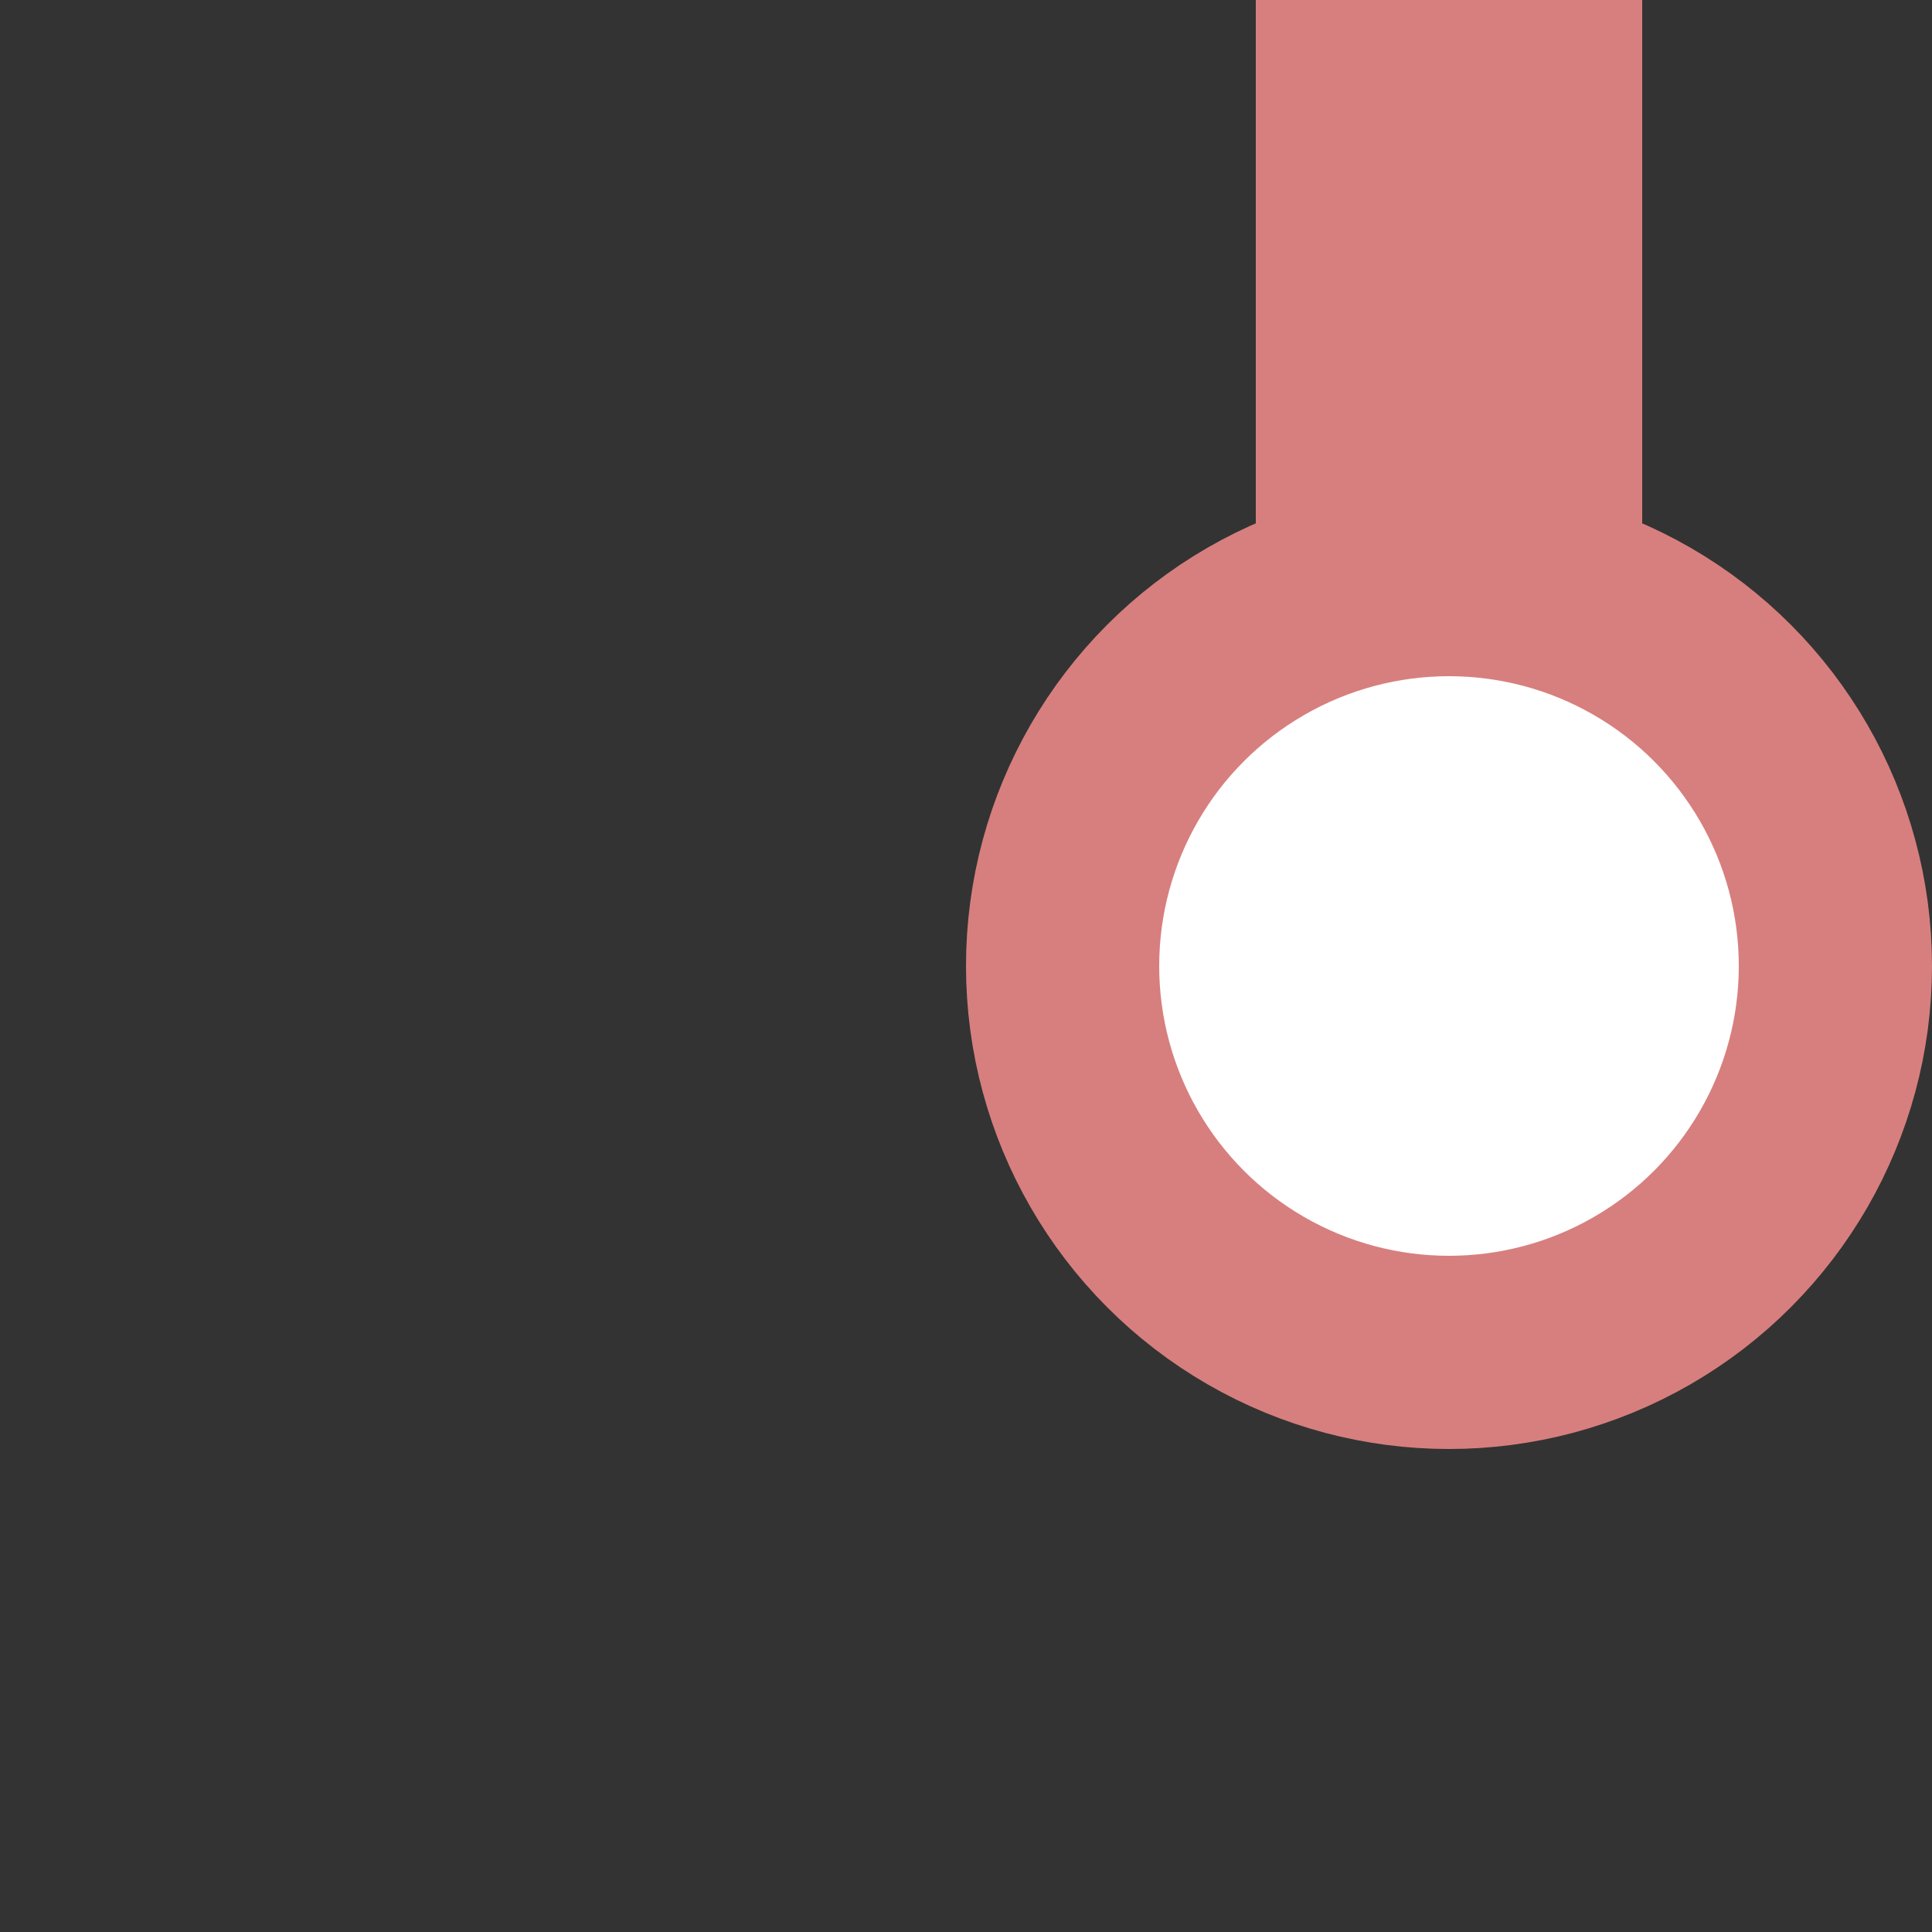
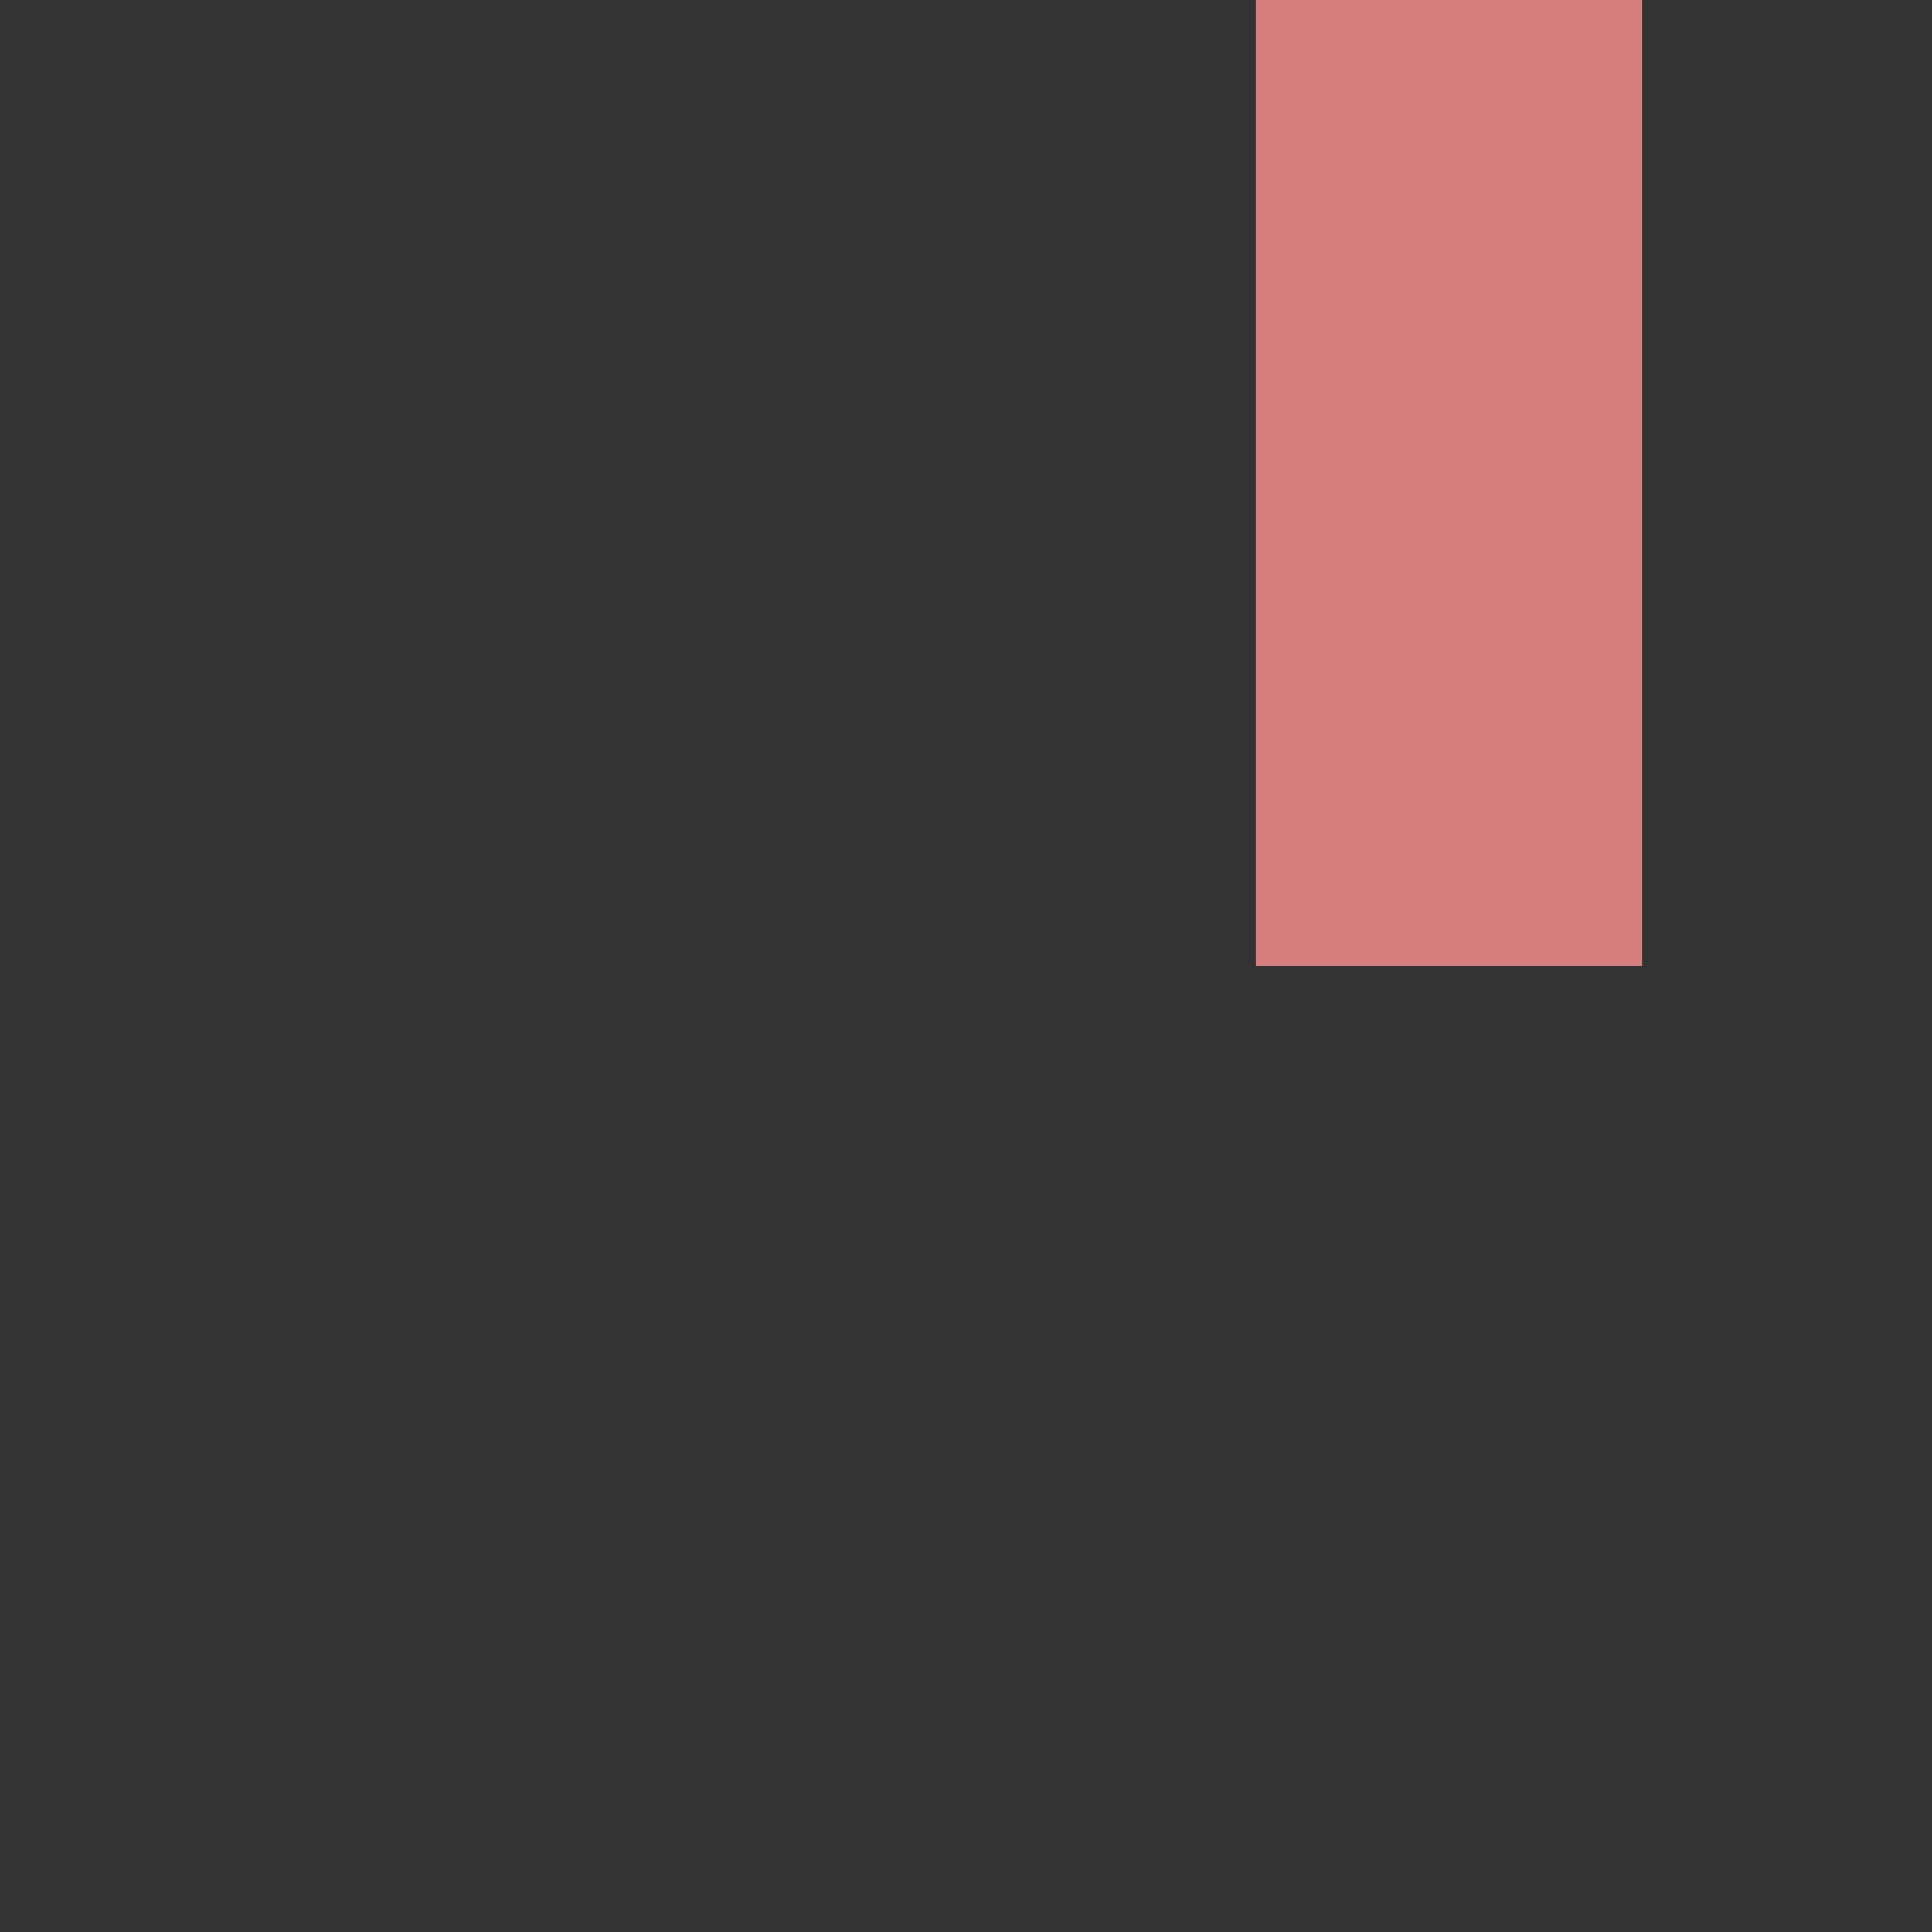
<svg xmlns="http://www.w3.org/2000/svg" width="500" height="500">
  <rect width="100%" height="100%" fill="#333333" stroke="none" />
  <title>exv-DSTe</title>
  <g style="stroke:#d77f7e; stroke-width:100; fill:none;">
    <path d="M 375,0 v 250" />
  </g>
  <g stroke="#d77f7e" stroke-width="50" fill="#ffffff">
-     <circle cx="375" cy="250" r="100" />
-   </g>
+     </g>
</svg>